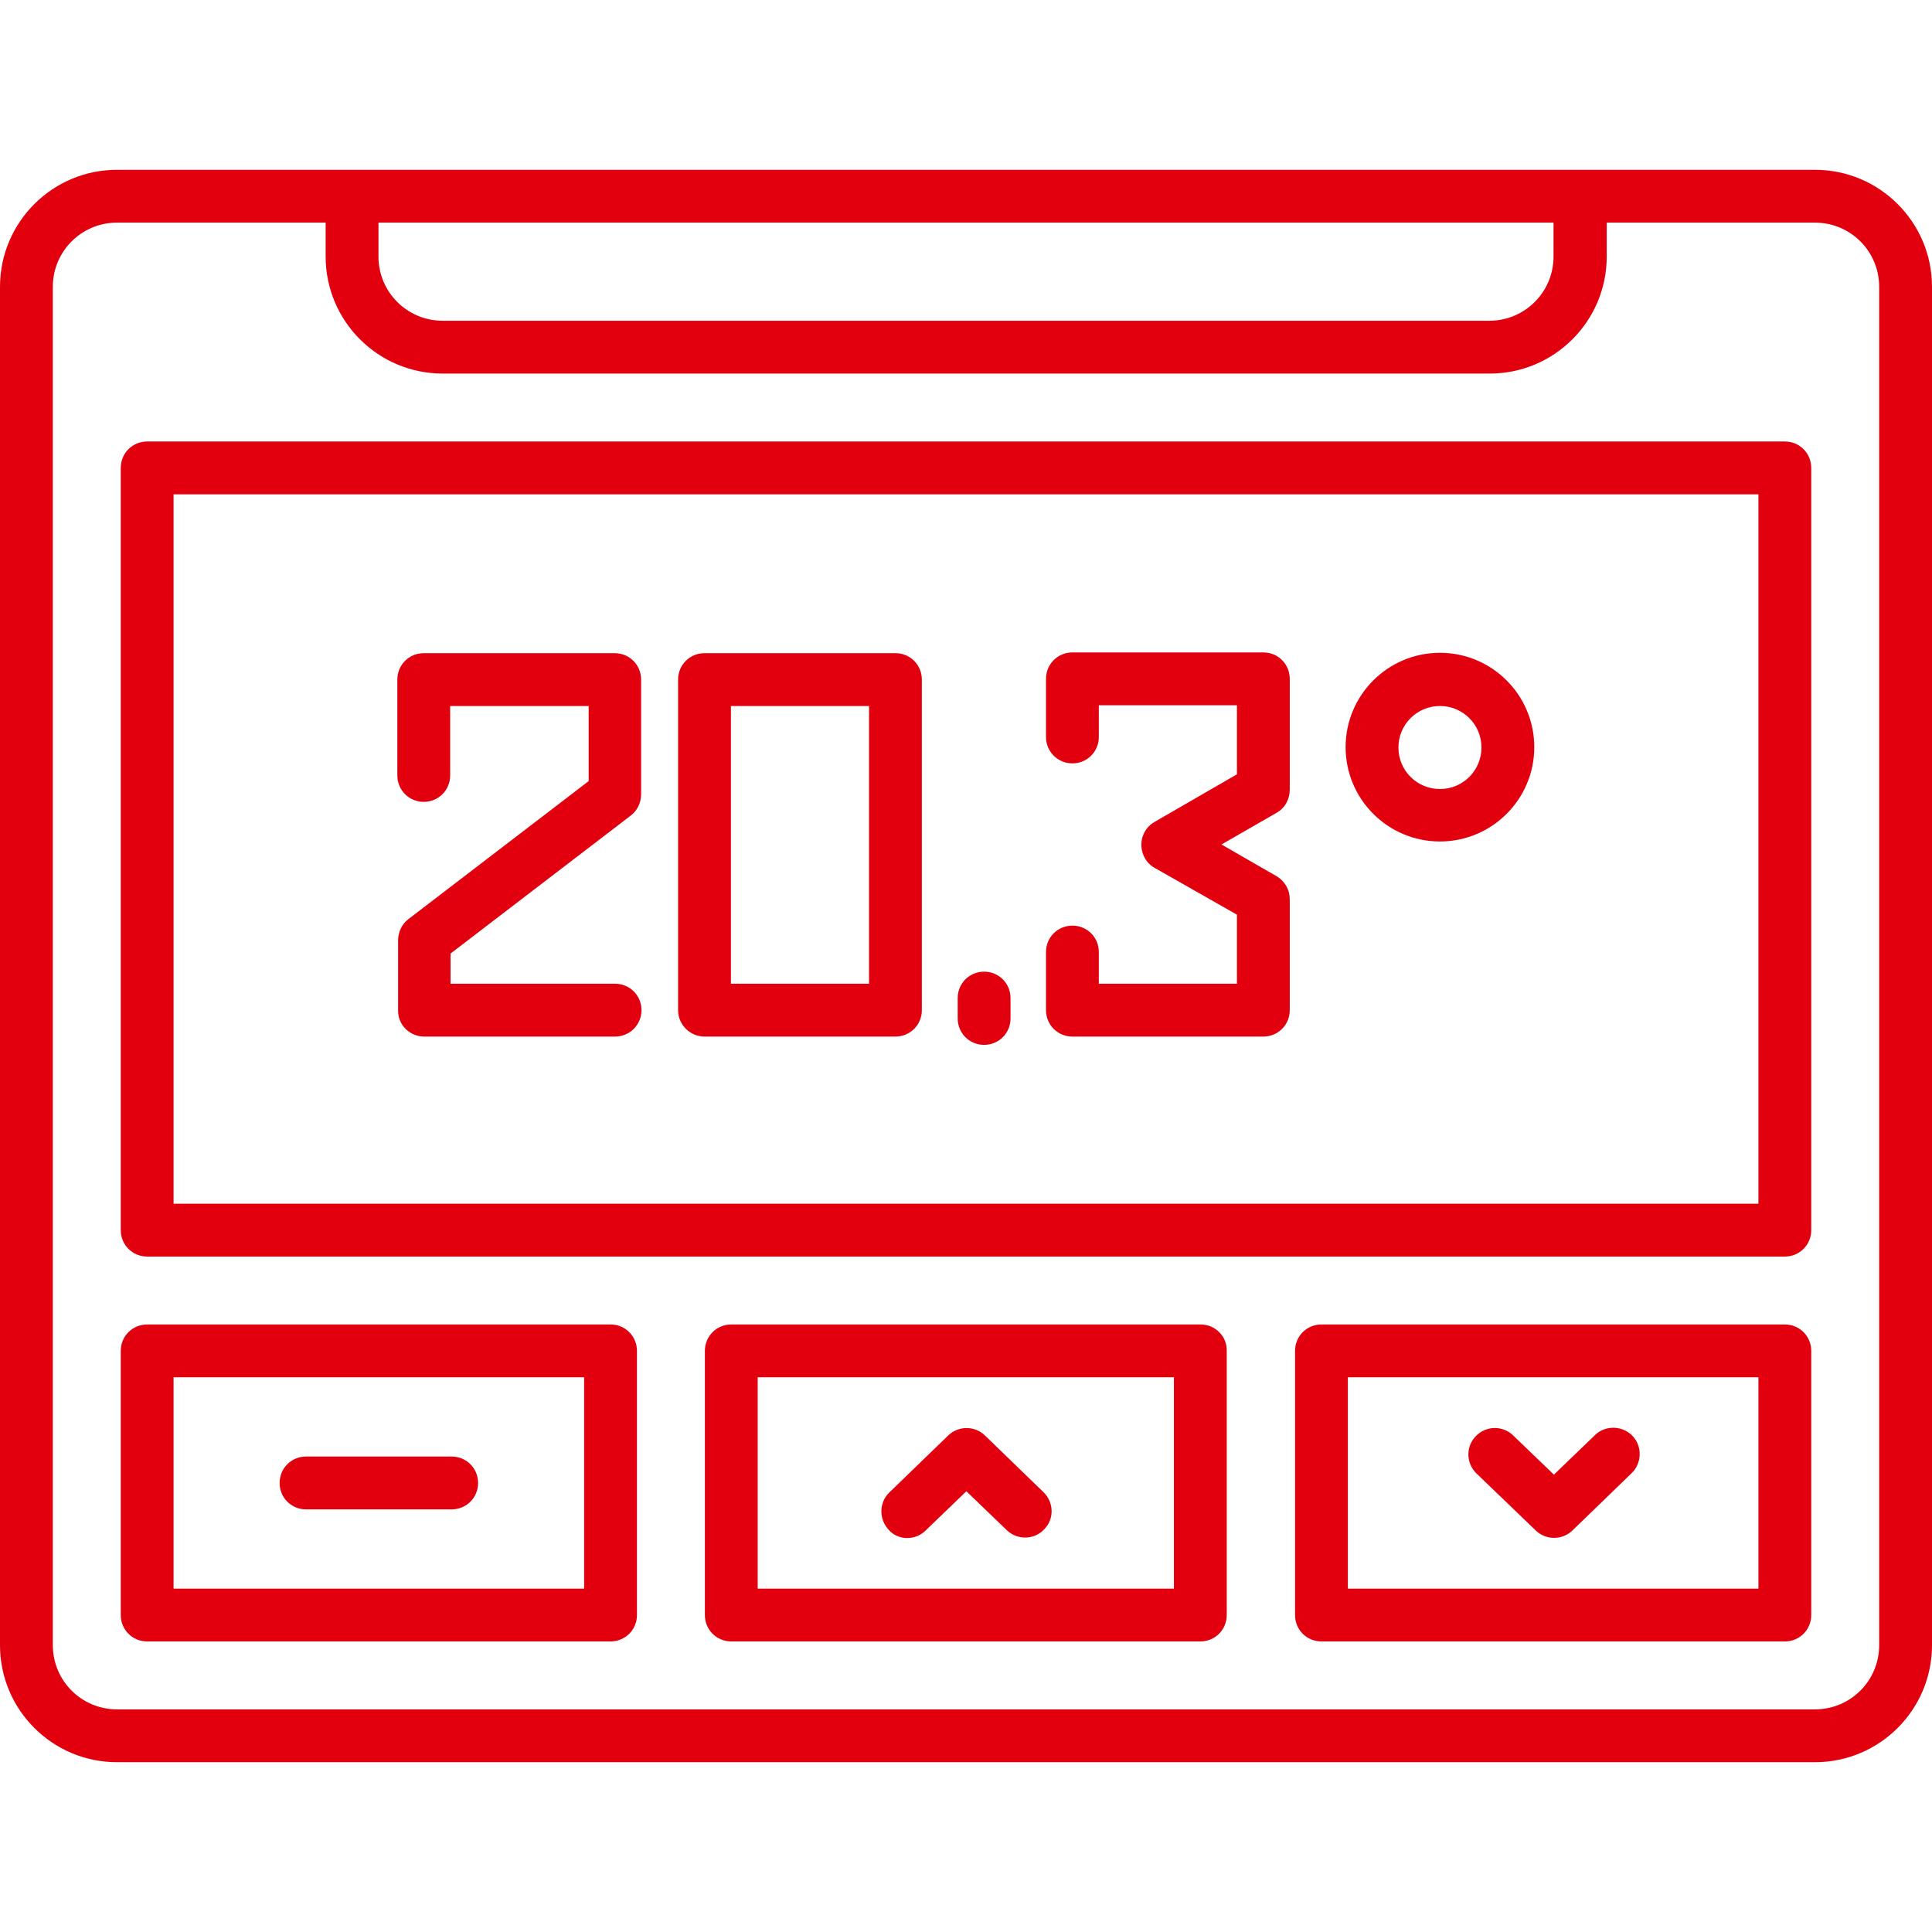
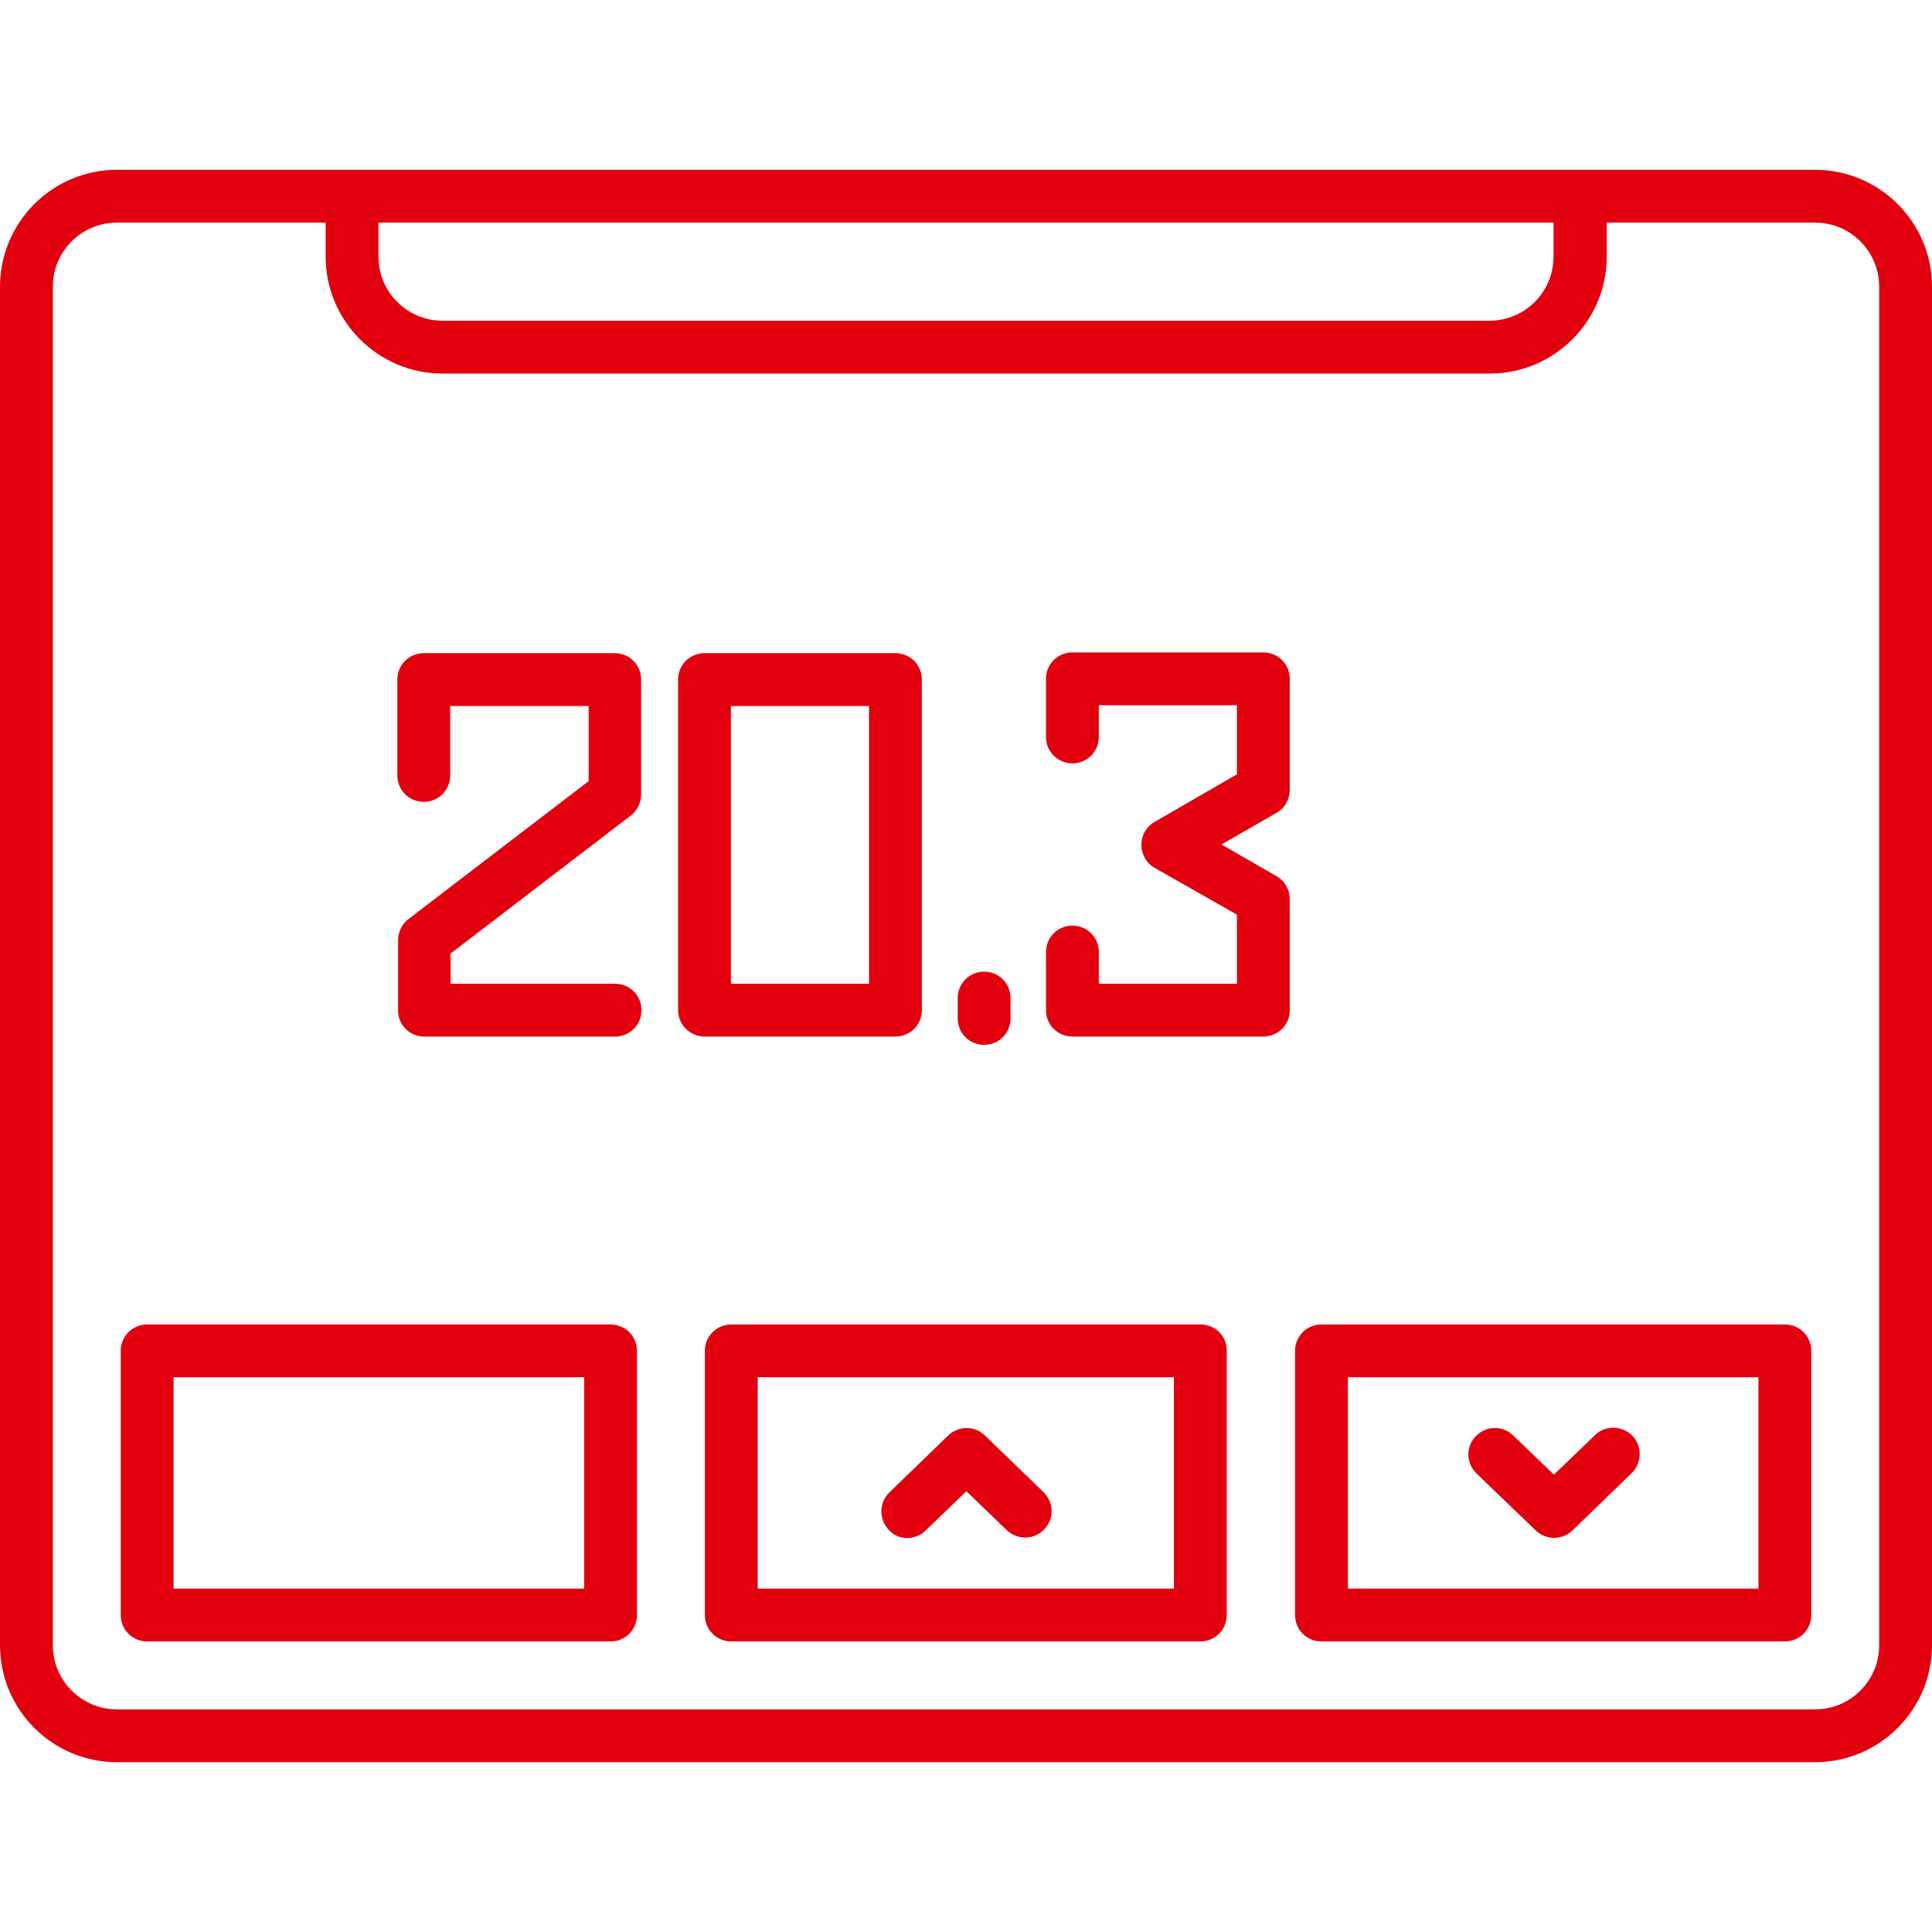
<svg xmlns="http://www.w3.org/2000/svg" version="1.1" id="Layer_1" x="0px" y="0px" viewBox="0 0 512 512" style="enable-background:new 0 0 512 512;" xml:space="preserve">
  <style type="text/css">
	.st0{fill:#E2000F;}
</style>
  <g>
    <path class="st0" d="M481,45H31C13.9,45,0,58.9,0,76v360c0,17.1,13.9,31,31,31h450c17.1,0,31-13.9,31-31V76   C512,58.9,498.1,45,481,45z M411.7,59v9c0,9.4-7.6,17-17,17H117.3c-9.4,0-17-7.6-17-17v-9H411.7z M498,436c0,9.4-7.6,17-17,17H31   c-9.4,0-17-7.6-17-17V76c0-9.4,7.6-17,17-17h55.3v9c0,17.1,13.9,31,31,31h277.5c17.1,0,31-13.9,31-31v-9H481c9.4,0,17,7.6,17,17   V436z" />
-     <path class="st0" d="M473,117H39c-3.9,0-7,3.1-7,7v202c0,3.9,3.1,7,7,7h434c3.9,0,7-3.1,7-7V124C480,120.1,476.9,117,473,117z    M466,319H46V131h420V319z" />
-     <path class="st0" d="M186.7,274.7h50.6c3.9,0,7-3.1,7-7v-87.6c0-3.9-3.1-7-7-7h-50.6c-3.9,0-7,3.1-7,7v87.6   C179.7,271.6,182.9,274.7,186.7,274.7z M193.7,187.1h36.6v73.6h-36.6V187.1z" />
+     <path class="st0" d="M186.7,274.7h50.6c3.9,0,7-3.1,7-7v-87.6c0-3.9-3.1-7-7-7h-50.6c-3.9,0-7,3.1-7,7v87.6   C179.7,271.6,182.9,274.7,186.7,274.7z M193.7,187.1h36.6v73.6h-36.6V187.1" />
    <path class="st0" d="M260.8,276.9c3.9,0,7-3.1,7-7v-5.4c0-3.9-3.1-7-7-7s-7,3.1-7,7v5.4C253.8,273.8,256.9,276.9,260.8,276.9z" />
    <path class="st0" d="M112.4,274.7H163c3.9,0,7-3.1,7-7s-3.1-7-7-7h-43.6v-8l47.8-36.6c1.7-1.3,2.7-3.4,2.7-5.6v-30.4   c0-3.9-3.1-7-7-7h-50.6c-3.9,0-7,3.1-7,7v25.4c0,3.9,3.1,7,7,7s7-3.1,7-7v-18.4H156V207l-47.8,36.6c-1.7,1.3-2.7,3.4-2.7,5.6v18.5   C105.4,271.6,108.6,274.7,112.4,274.7z" />
    <path class="st0" d="M284.2,274.7h50.6c3.9,0,7-3.1,7-7c0,0,0,0,0,0v-29.4c0-2.5-1.3-4.8-3.5-6.1l-14.6-8.4l14.6-8.4   c2.2-1.2,3.5-3.6,3.5-6.1v-29.4c0-3.9-3.1-7-7-7c0,0,0,0,0,0h-50.6c-3.9,0-7,3.1-7,7c0,0,0,0,0,0v15.4c0,3.9,3.1,7,7,7s7-3.1,7-7   v-8.4h36.6v18.3L306,217.8c-3.4,1.9-4.5,6.2-2.6,9.6c0.6,1.1,1.5,2,2.6,2.6l21.8,12.4v18.3h-36.6v-8.4c0-3.9-3.1-7-7-7s-7,3.1-7,7   v15.4C277.2,271.6,280.3,274.7,284.2,274.7C284.2,274.7,284.2,274.7,284.2,274.7z" />
-     <path class="st0" d="M381.6,223c13.8,0,25-11.2,25-25s-11.2-25-25-25c-13.8,0-25,11.2-25,25v0C356.6,211.8,367.8,223,381.6,223z    M381.6,187.1c6.1,0,11,4.9,11,11s-4.9,11-11,11c-6.1,0-11-4.9-11-11v0C370.6,192,375.5,187.1,381.6,187.1z" />
    <path class="st0" d="M318.2,351H193.8c-3.9,0-7,3.1-7,7v70c0,3.9,3.1,7,7,7h124.3c3.9,0,7-3.1,7-7v-70   C325.2,354.1,322,351,318.2,351z M311.2,421H200.8v-56h110.3V421z" />
    <path class="st0" d="M473,351H350.2c-3.9,0-7,3.1-7,7c0,0,0,0,0,0v70c0,3.9,3.1,7,7,7c0,0,0,0,0,0H473c3.9,0,7-3.1,7-7v-70   C480,354.1,476.9,351,473,351z M466,421H357.2v-56H466V421z" />
    <path class="st0" d="M161.8,351H39c-3.9,0-7,3.1-7,7v70c0,3.9,3.1,7,7,7h122.8c3.9,0,7-3.1,7-7c0,0,0,0,0,0v-70   C168.8,354.1,165.7,351,161.8,351C161.8,351,161.8,351,161.8,351z M154.8,421H46v-56h108.8V421z" />
    <path class="st0" d="M407,405.6c2.7,2.6,7,2.6,9.7,0l15.6-15.1c2.8-2.6,3-7.1,0.4-9.9c-2.6-2.8-7.1-3-9.9-0.4   c-0.1,0.1-0.1,0.1-0.2,0.2l-10.8,10.4l-10.8-10.4c-2.8-2.7-7.2-2.6-9.9,0.2c-2.7,2.8-2.6,7.2,0.2,9.9l0,0L407,405.6z" />
    <path class="st0" d="M240.4,407.6c1.8,0,3.6-0.7,4.9-2l10.8-10.4l10.8,10.4c2.8,2.6,7.3,2.5,9.9-0.4c2.6-2.7,2.5-7-0.2-9.7   l-15.6-15.1c-2.7-2.6-7-2.6-9.7,0l-15.6,15.1c-2.8,2.7-2.8,7.1-0.2,9.9C236.7,406.8,238.5,407.6,240.4,407.6L240.4,407.6z" />
-     <path class="st0" d="M81.1,400h38.6c3.9,0,7-3.1,7-7s-3.1-7-7-7H81.1c-3.9,0-7,3.1-7,7S77.2,400,81.1,400z" />
  </g>
</svg>